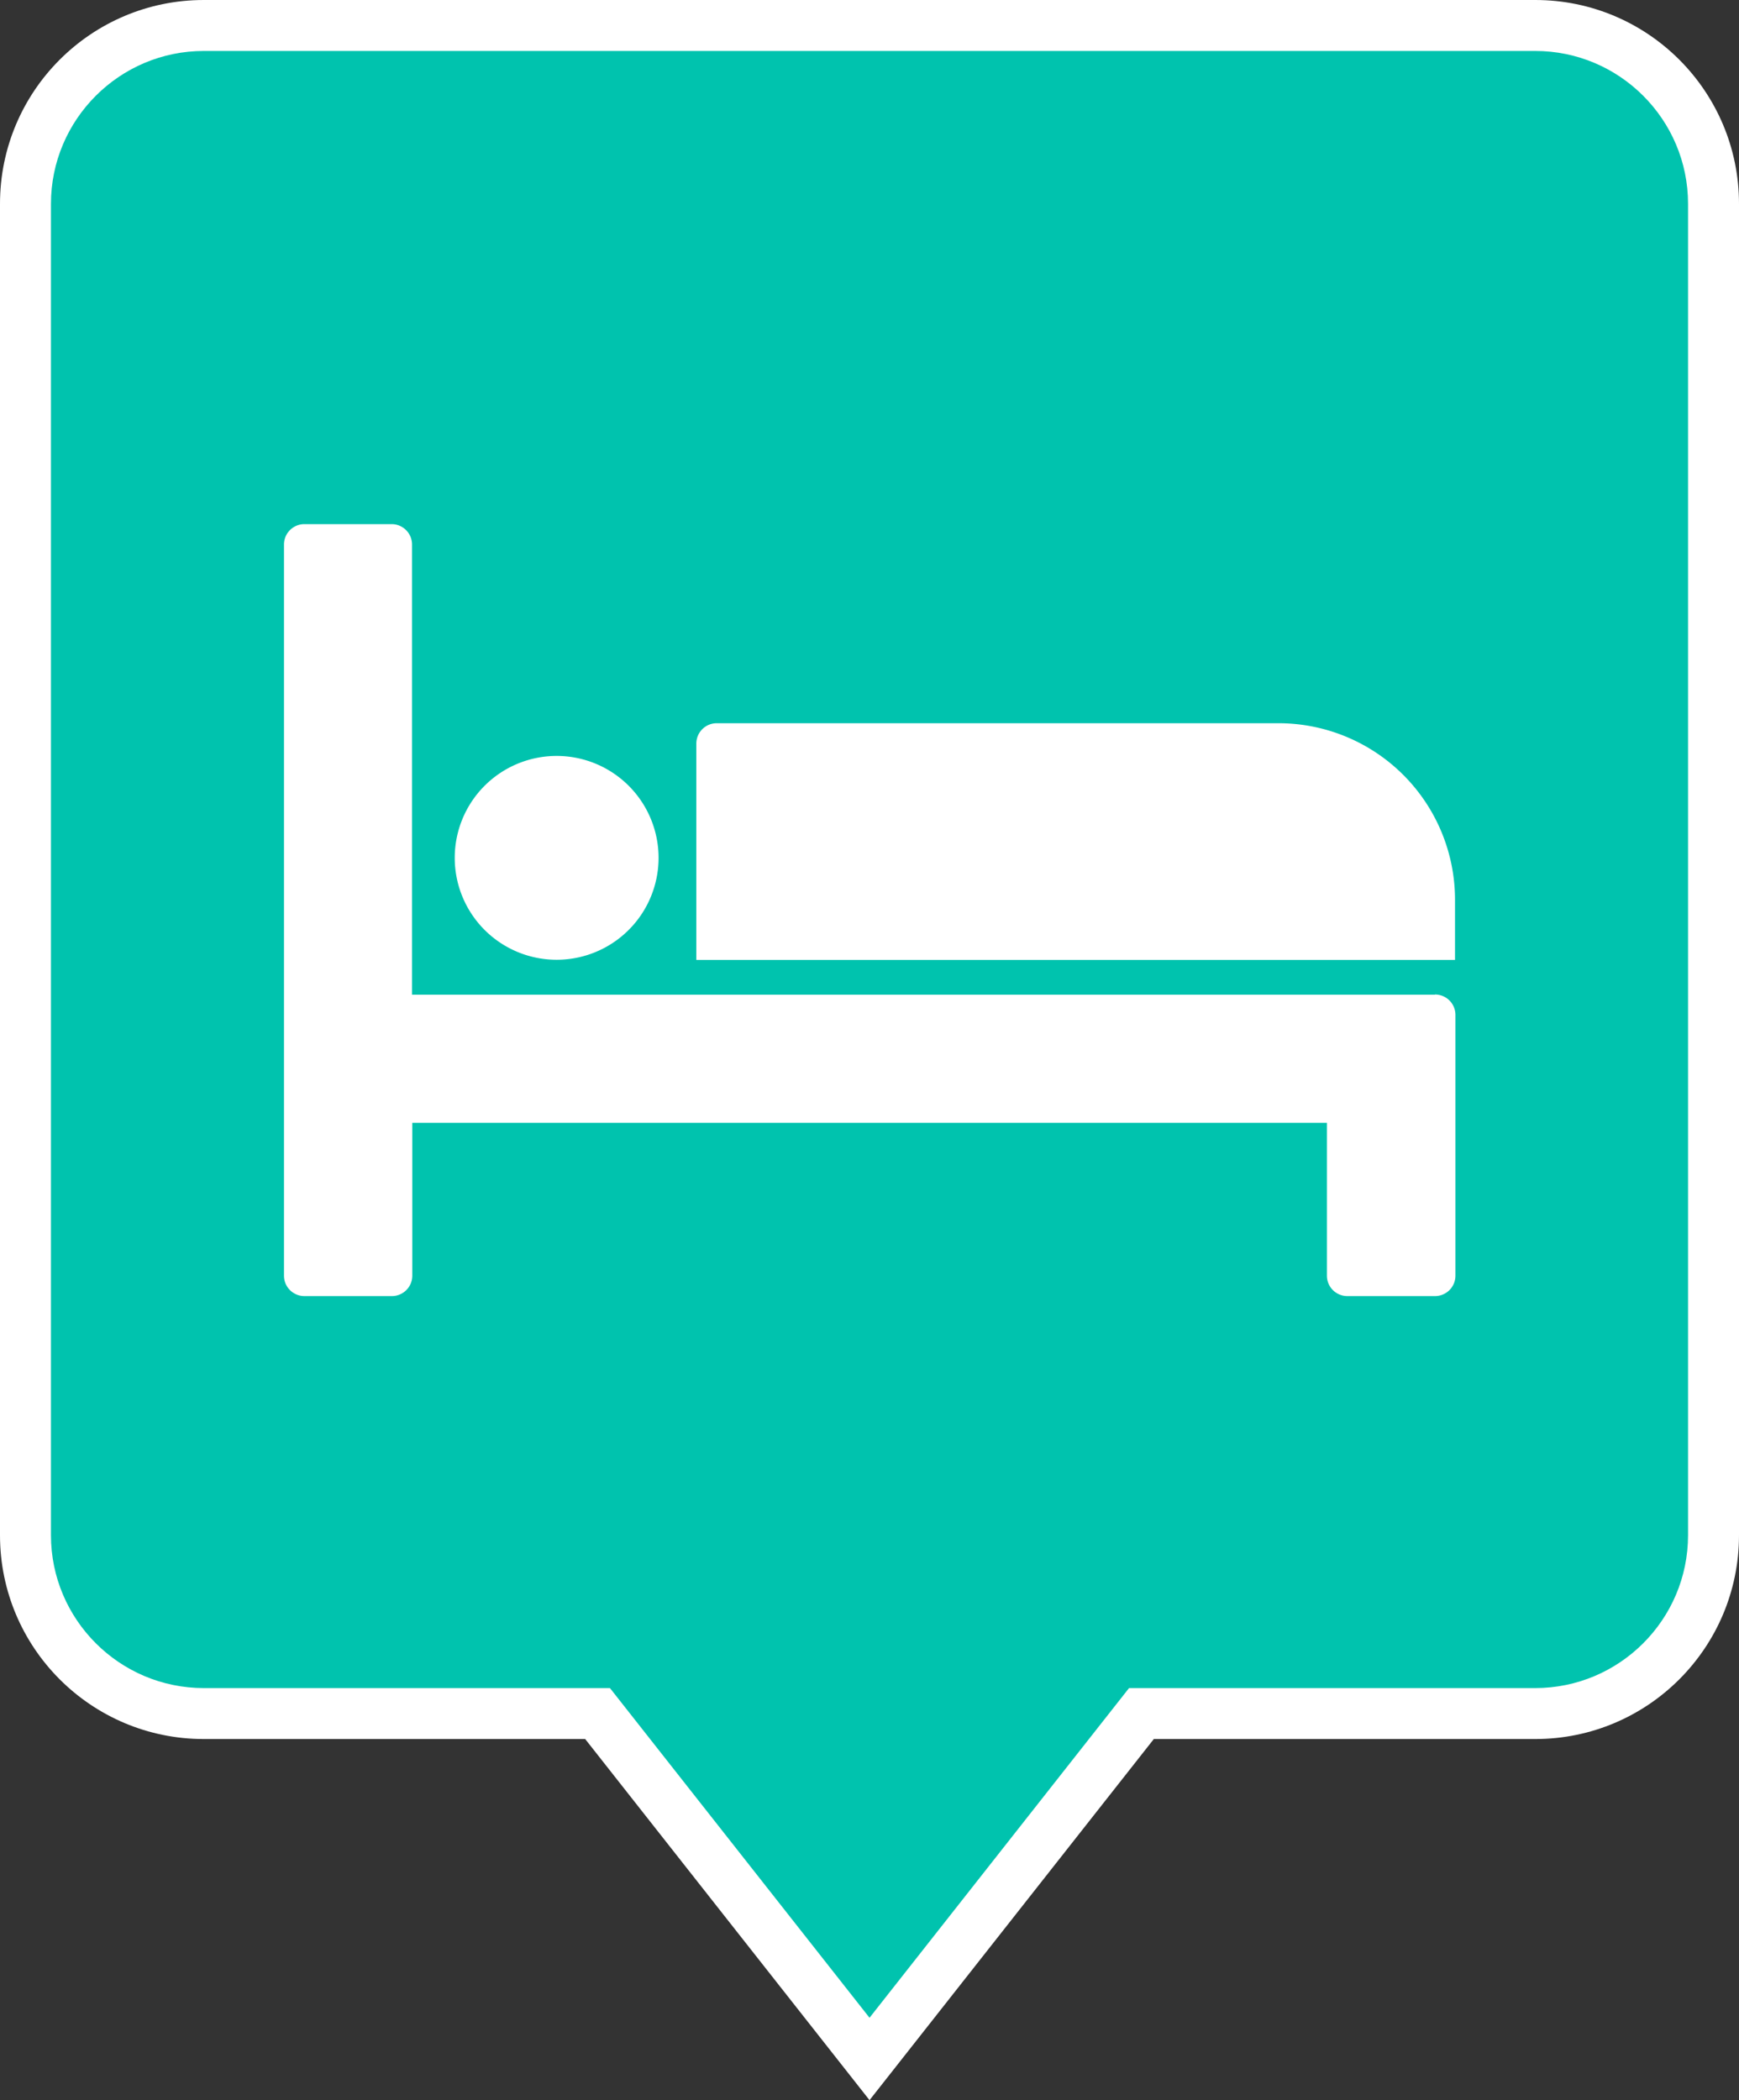
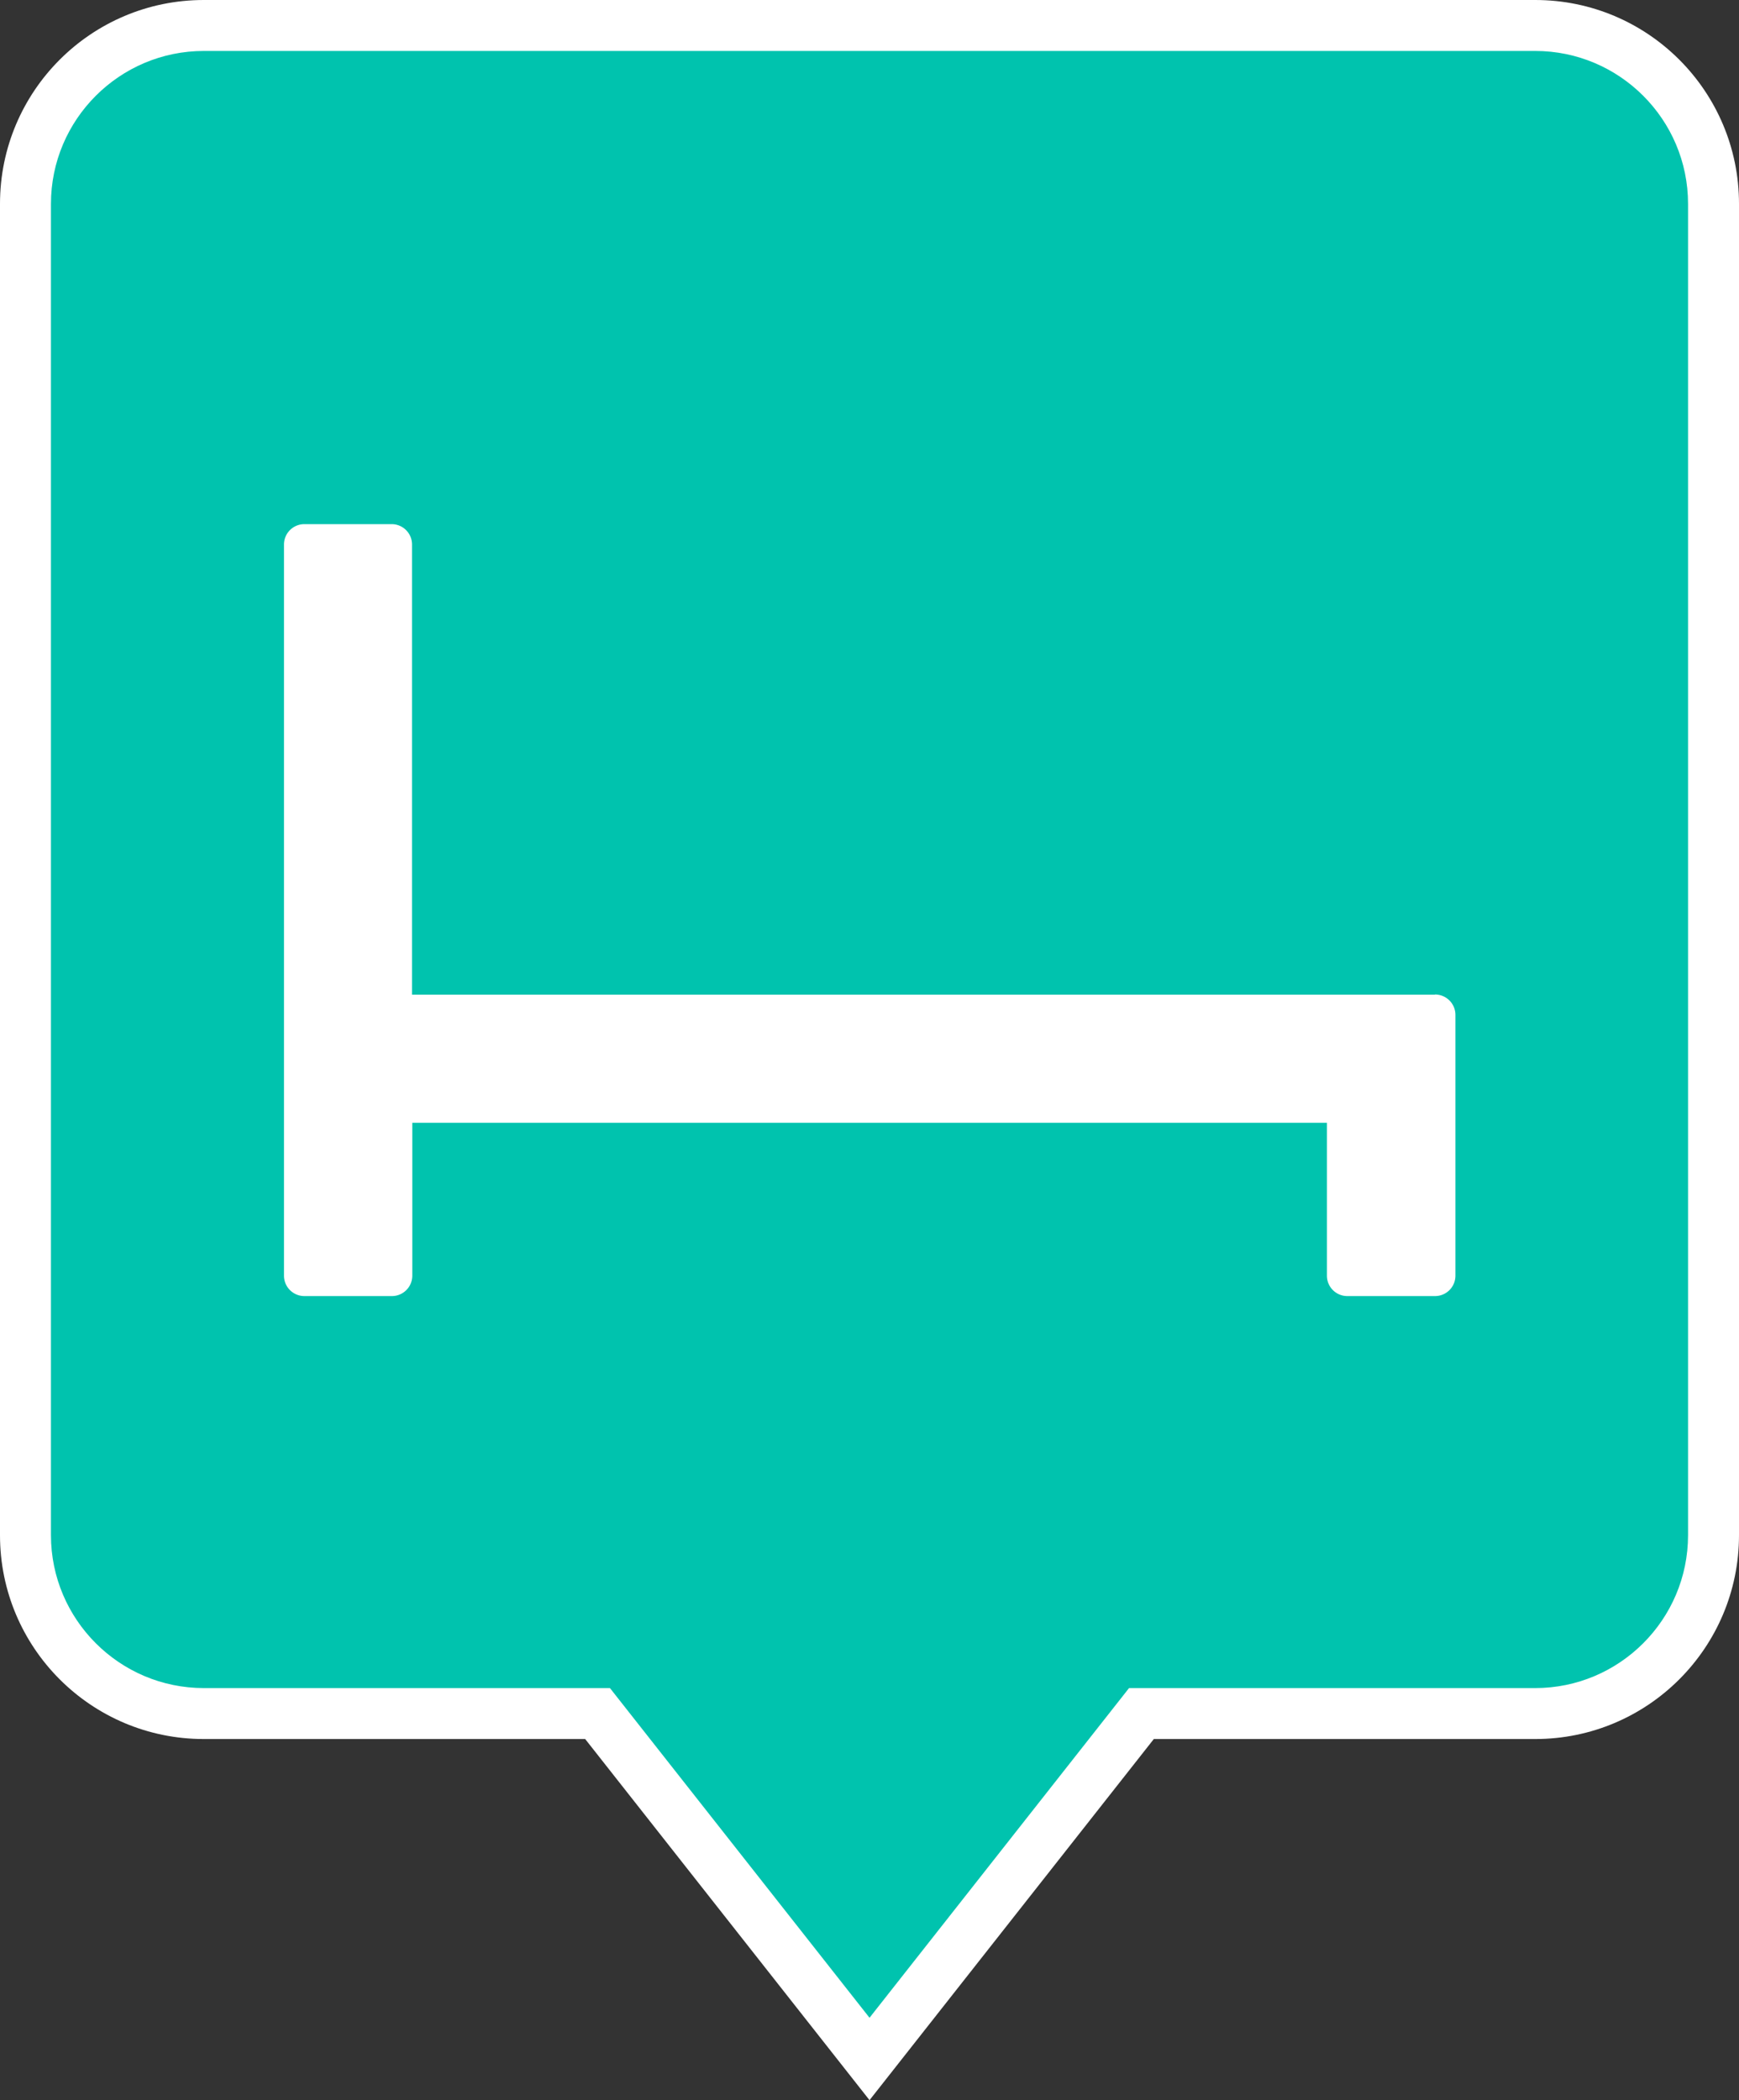
<svg xmlns="http://www.w3.org/2000/svg" id="Group_35140" data-name="Group 35140" width="34.127" height="41.215" viewBox="0 0 34.127 41.215">
  <rect x="0" y="0" width="34.127" height="41.215" fill="#333333" stroke="none" />
  <g id="Union_5" data-name="Union 5" transform="translate(0 0)" fill="#00c3ae">
    <path d="M 17.064 40.406 L 11.877 33.819 L 11.727 33.628 L 11.484 33.628 L 4 33.628 C 2.07 33.628 0.5 32.058 0.5 30.128 L 0.5 4 C 0.5 2.07 2.07 0.5 4 0.5 L 30.128 0.5 C 32.057 0.5 33.627 2.07 33.627 4 L 33.627 30.128 C 33.627 32.058 32.057 33.628 30.128 33.628 L 22.643 33.628 L 22.4 33.628 L 22.25 33.819 L 17.064 40.406 Z" stroke="none" />
    <path d="M 17.064 39.598 L 22.157 33.128 L 30.128 33.128 C 31.781 33.128 33.127 31.782 33.127 30.128 L 33.127 4 C 33.127 2.346 31.781 1 30.128 1 L 4 1 C 2.346 1 1 2.346 1 4 L 1 30.128 C 1 31.782 2.346 33.128 4 33.128 L 11.97 33.128 L 17.064 39.598 M 17.064 41.215 L 11.484 34.128 L 4 34.128 C 1.791 34.128 9.490966590419703e-07 32.337 9.490966590419703e-07 30.128 L 9.490966590419703e-07 4 C 9.490966590419703e-07 1.791 1.791 -1.95312509276846e-07 4 -1.95312509276846e-07 L 30.128 -1.95312509276846e-07 C 32.336 -1.95312509276846e-07 34.127 1.791 34.127 4 L 34.127 30.128 C 34.127 32.337 32.336 34.128 30.128 34.128 L 22.643 34.128 L 17.064 41.215 Z" stroke="none" fill="#fff" />
  </g>
  <g id="Group_112" data-name="Group 112" transform="translate(5.573 10.29)">
-     <path id="Path_274" data-name="Path 274" d="M72.778,62.98H61.754a.4.4,0,0,0-.4.4v4.245H76.243V66.445a3.465,3.465,0,0,0-3.465-3.465" transform="translate(-53.262 -59.077)" fill="#fff" stroke="rgba(0,0,0,0)" stroke-miterlimit="10" stroke-width="1" />
    <path id="Path_275" data-name="Path 275" d="M22.585,42.627H2.513V33.792a.4.4,0,0,0-.4-.4H.4a.4.4,0,0,0-.4.4V48.141a.4.4,0,0,0,.4.4H2.118a.4.4,0,0,0,.4-.4v-3H20.467v3a.4.4,0,0,0,.4.4h1.722a.4.4,0,0,0,.4-.4V43.023a.4.4,0,0,0-.4-.4" transform="translate(0 -33.396)" fill="#fff" stroke="rgba(0,0,0,0)" stroke-miterlimit="10" stroke-width="1" />
-     <path id="Path_276" data-name="Path 276" d="M27.4,71.828a2,2,0,1,0-2-2,2,2,0,0,0,2,2" transform="translate(-22.049 -63.283)" fill="#fff" stroke="rgba(0,0,0,0)" stroke-miterlimit="10" stroke-width="1" />
  </g>
</svg>